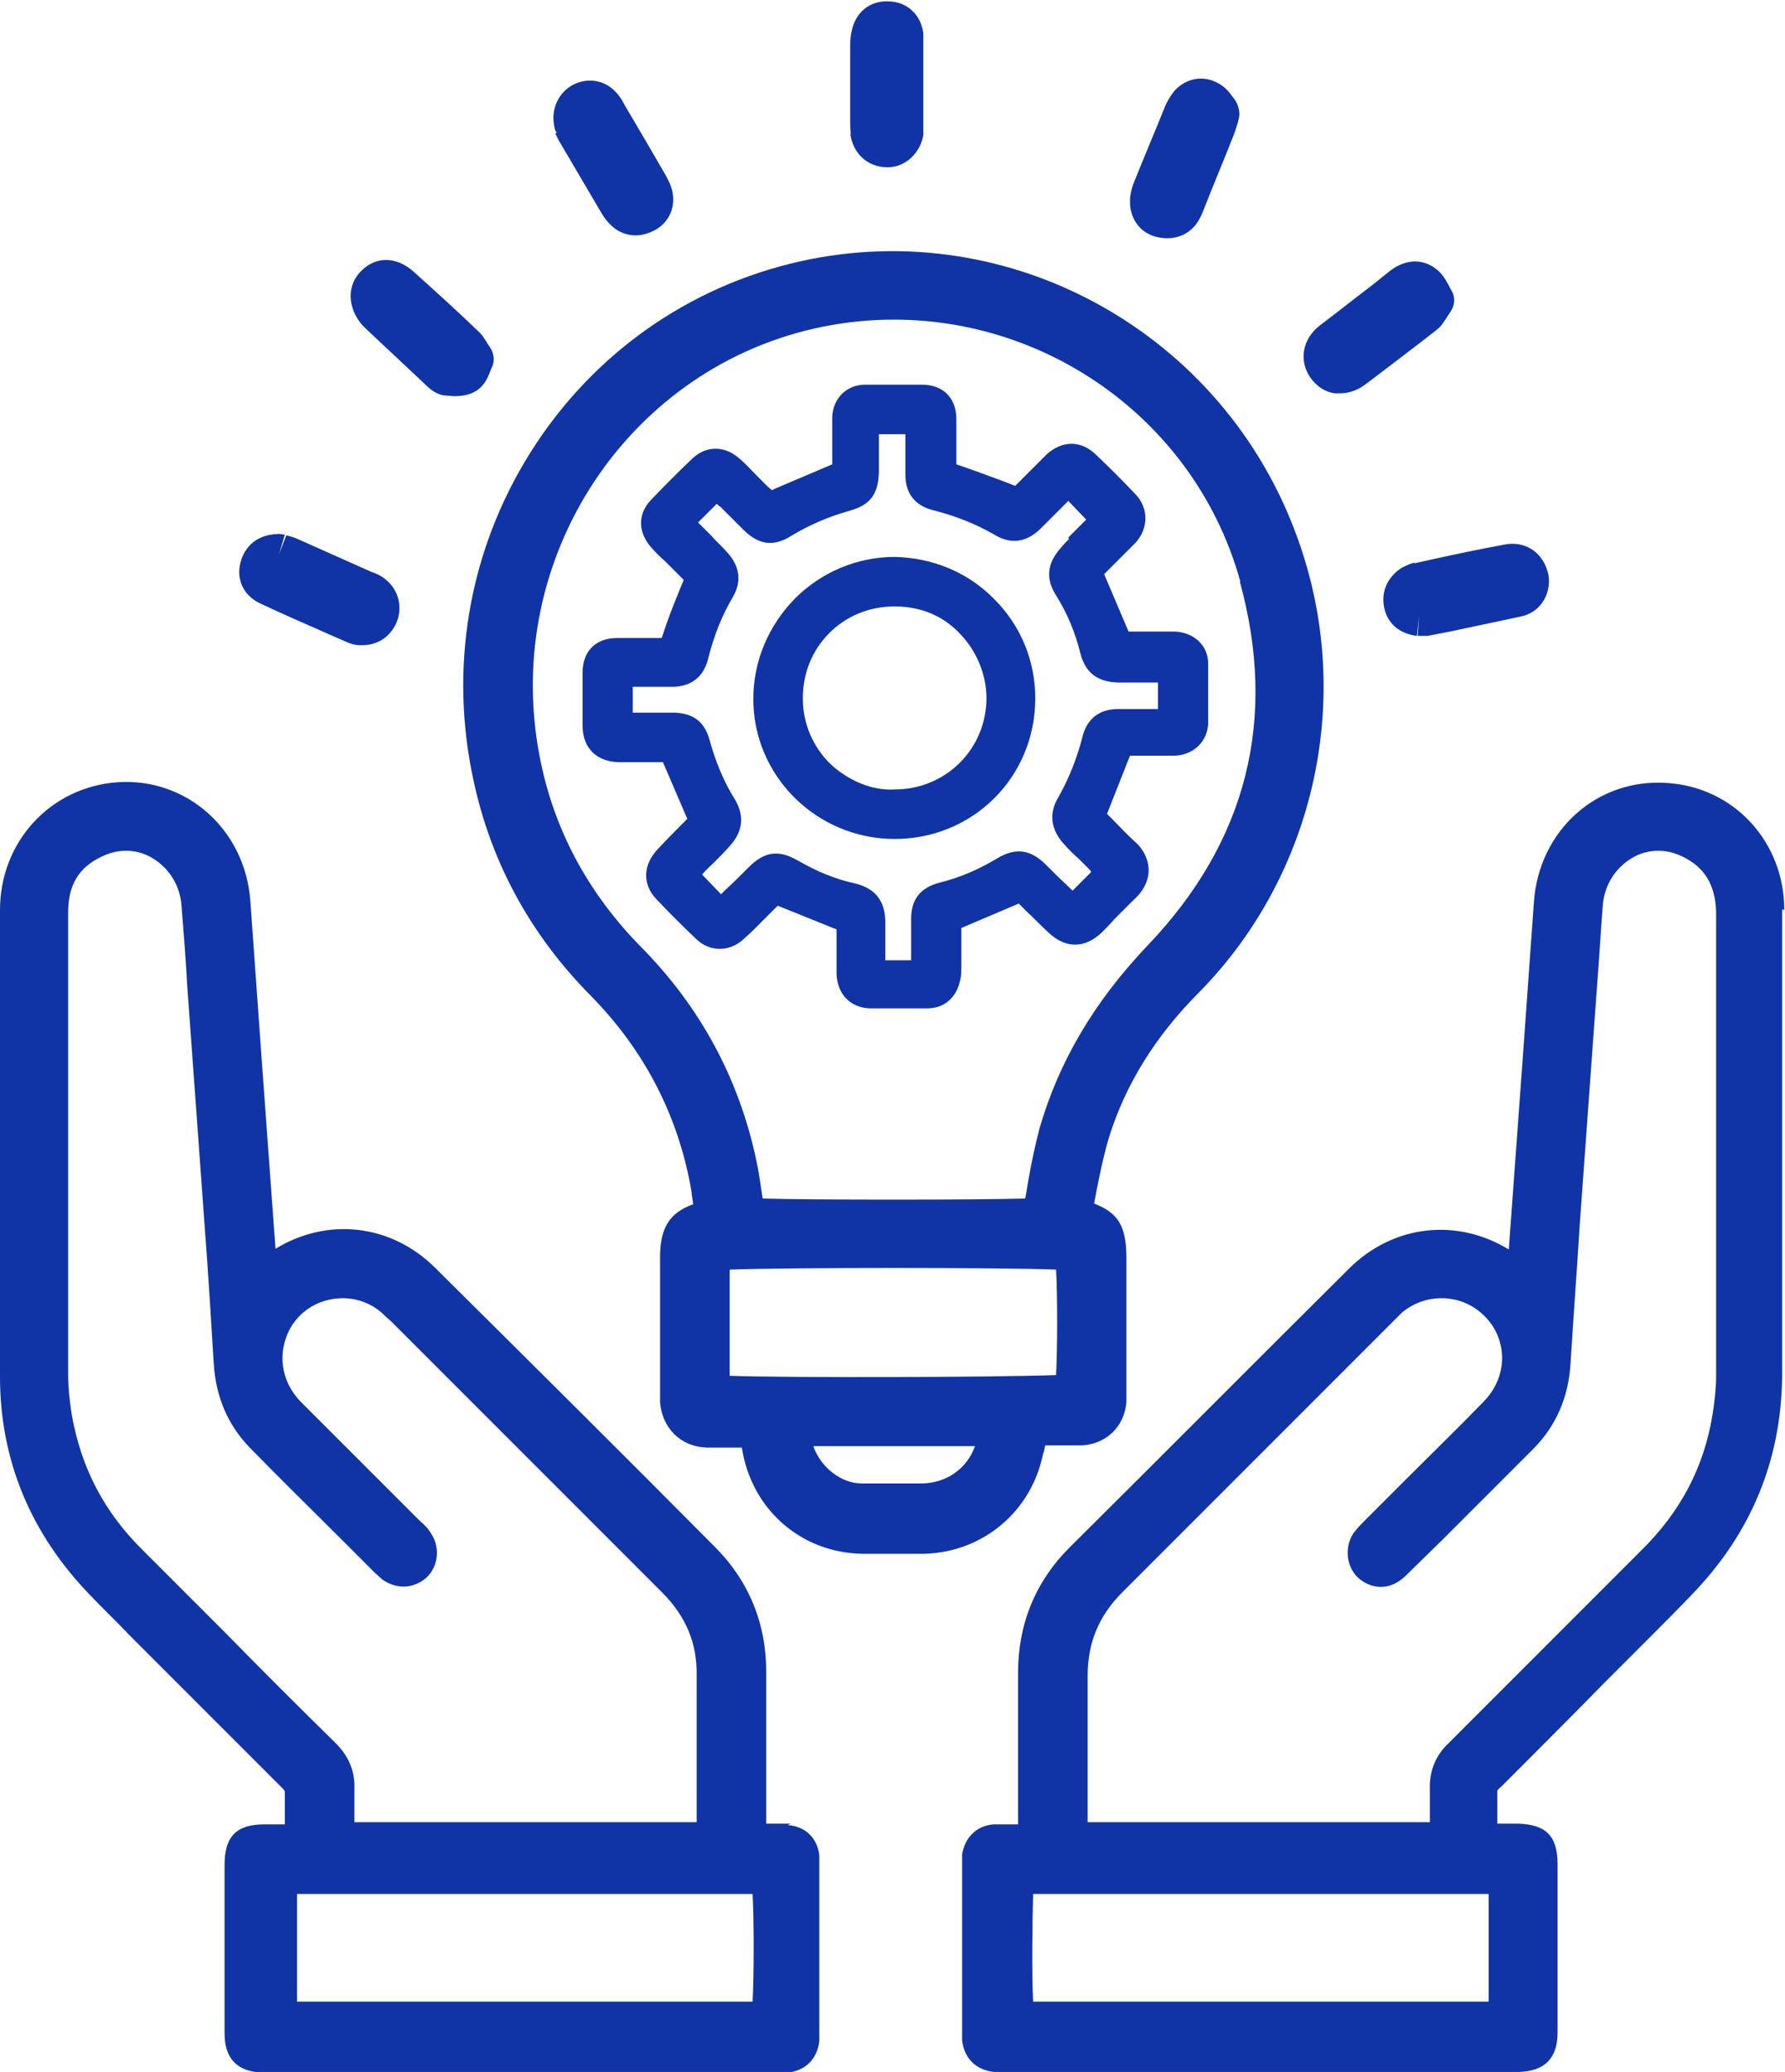
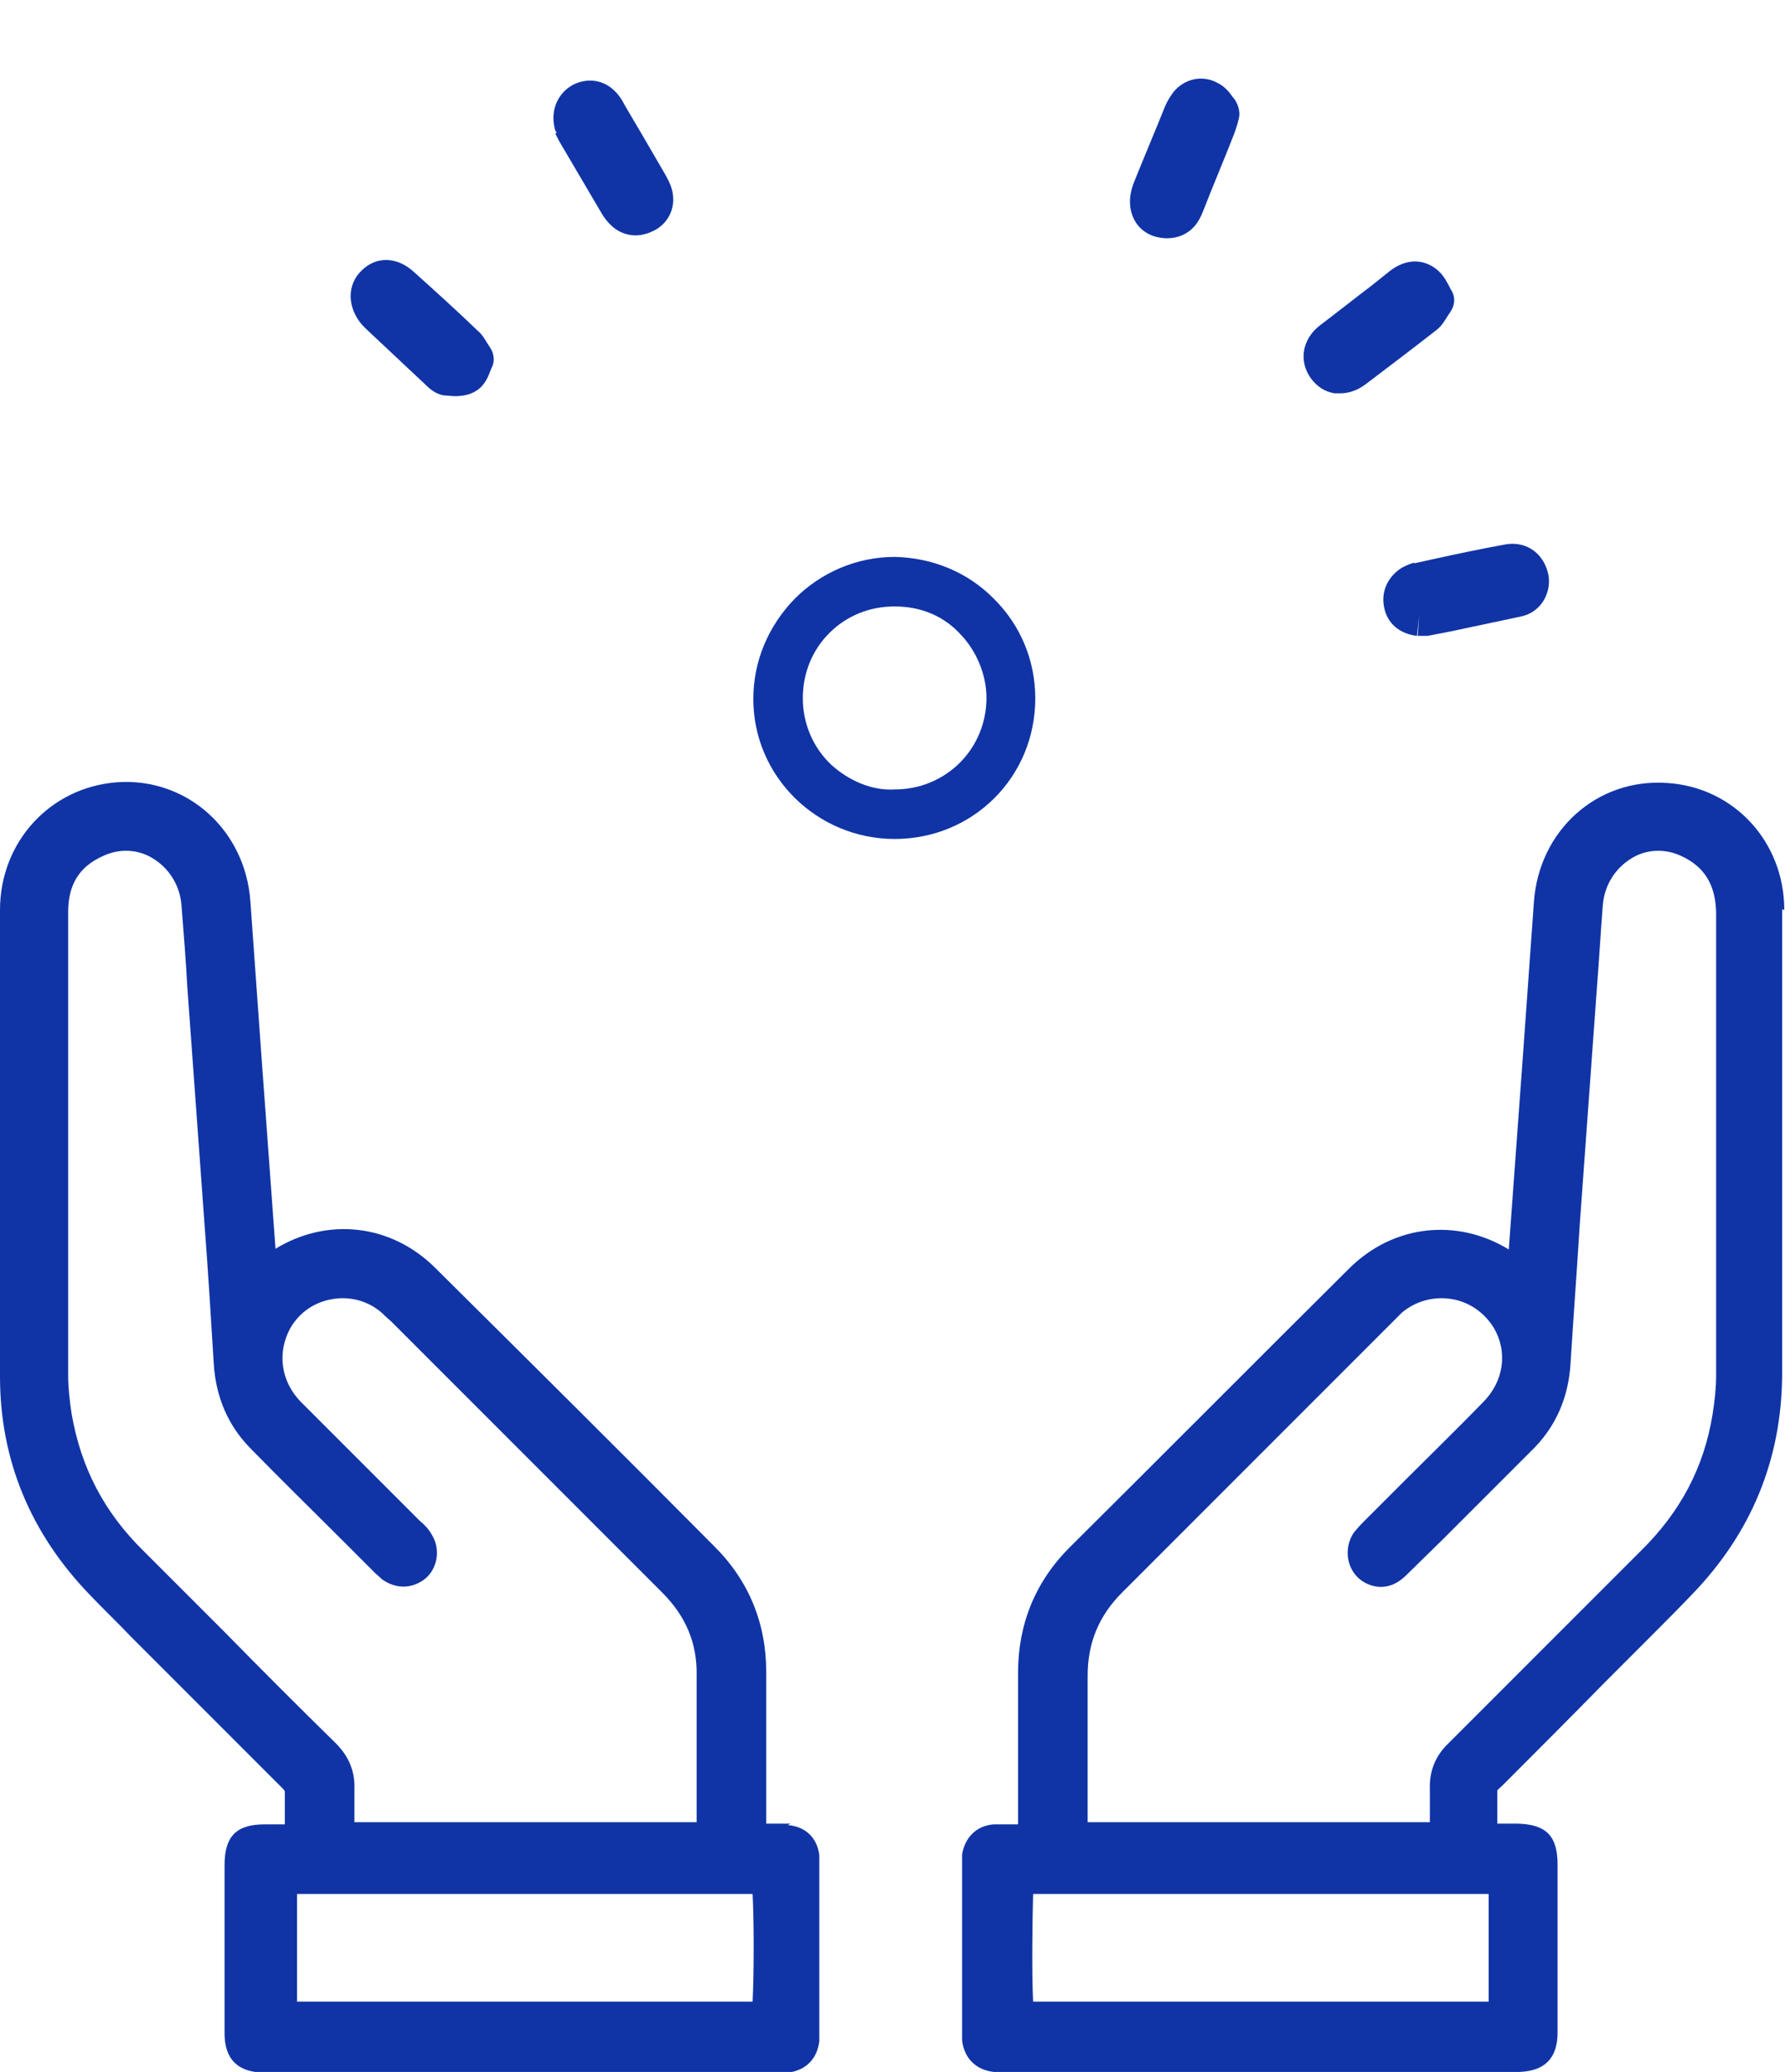
<svg xmlns="http://www.w3.org/2000/svg" id="Layer_2" width="24.88" height="28.87" viewBox="0 0 24.88 28.87">
  <defs>
    <style>      .cls-1 {        fill: #1034a6;      }    </style>
  </defs>
  <g id="Layer_1-2" data-name="Layer_1">
    <g>
      <path class="cls-1" d="M11.02,25.41c-.06,0-.11,0-.17,0h-.17s0-.66,0-.66v-1.45c0-.68-.24-1.27-.72-1.75-1.29-1.3-2.59-2.59-3.89-3.88-.62-.62-1.51-.71-2.23-.27l-.2-2.74c-.05-.7-.1-1.4-.15-2.1-.07-1-.89-1.73-1.86-1.66C.7,10.97,0,11.73,0,12.68v.93c0,1.86,0,3.71,0,5.57,0,1.17.43,2.19,1.25,3.04.19.2.39.39.58.59l.64.64c.48.48.96.96,1.46,1.46.01.01.03.03.04.05,0,.15,0,.31,0,.46-.09,0-.18,0-.28,0-.4,0-.56.17-.56.57v.88s0,.35,0,.35v.31c0,.27,0,.53,0,.8,0,.36.18.54.54.55h7.16s.03,0,.04,0c.04,0,.08,0,.11,0,.25-.03.41-.19.44-.44,0-.05,0-.1,0-.18v-2.24c0-.06,0-.12,0-.17-.03-.24-.19-.4-.44-.42ZM4.27,25.64h0s0,0,0,0h0ZM1.43,11.93c.23-.11.49-.1.7.03.23.14.38.38.4.66.03.37.06.75.08,1.12l.24,3.31c.05.65.09,1.31.13,1.96.03.46.2.85.5,1.16.42.43.85.85,1.27,1.27l.48.48s.07.06.1.09c.19.13.4.13.58,0,.19-.14.24-.43.1-.64-.04-.07-.09-.12-.16-.18l-.59-.59c-.35-.35-.71-.71-1.06-1.06-.29-.29-.34-.7-.15-1.04.13-.22.34-.36.59-.4.25-.04.5.03.69.2.03.03.06.06.12.11l1.02,1.02c.92.92,1.84,1.84,2.76,2.76.33.33.49.71.48,1.16,0,.46,0,.92,0,1.37v.67s-4.77,0-4.77,0c0-.15,0-.3,0-.45.01-.25-.07-.46-.26-.65-.52-.51-1.04-1.03-1.55-1.55l-1.13-1.13c-.55-.54-.87-1.16-1-1.9-.03-.19-.05-.38-.05-.54,0-2.15,0-4.3,0-6.46,0-.38.15-.63.48-.78ZM10.49,27.89h-3.64s-2.71,0-2.71,0v-1.5h6.35c.02.37.02,1.11,0,1.5Z" />
      <path class="cls-1" d="M24.87,12.68c0-.95-.7-1.71-1.63-1.77-.98-.07-1.79.66-1.86,1.66-.05.7-.1,1.4-.15,2.1l-.2,2.74c-.72-.44-1.61-.35-2.23.27-1.3,1.29-2.59,2.59-3.89,3.88-.48.48-.72,1.07-.72,1.75v1.45s0,.66,0,.66h-.17c-.06,0-.11,0-.17,0-.24.02-.4.18-.44.42,0,.06,0,.12,0,.2v2.24s0,.1,0,.15c.03.25.19.41.44.44.03,0,.07,0,.12,0,.02,0,.05,0,.08,0h7.12c.36-.01.54-.19.54-.55,0-.27,0-.53,0-.8v-.31s0-.35,0-.35v-.88c0-.4-.16-.56-.56-.57-.09,0-.18,0-.28,0,0-.15,0-.3,0-.46.01-.02.04-.04.06-.06.48-.48.96-.96,1.44-1.45l.63-.63c.2-.2.4-.4.59-.6.82-.85,1.24-1.87,1.25-3.04,0-1.86,0-3.71,0-5.57v-.93ZM14.4,26.39h6.35v1.5h-1.68s-4.67,0-4.67,0h0c-.02-.4-.01-1.14,0-1.5ZM20.19,24.29c-.19.18-.27.4-.26.65,0,.15,0,.3,0,.45h-4.77v-.67c0-.46,0-.92,0-1.37,0-.45.15-.83.48-1.16.92-.92,1.84-1.84,2.76-2.76l1.05-1.05s.06-.06.09-.09c.19-.16.44-.23.69-.19.25.04.46.19.59.4.2.34.14.75-.15,1.04-.35.36-.71.71-1.06,1.06l-.61.61s-.09.09-.14.16c-.13.21-.09.49.1.64.17.13.39.14.57,0,.04-.03.07-.06.1-.09l.49-.48c.42-.42.85-.85,1.27-1.27.3-.31.47-.7.5-1.16.04-.65.09-1.31.13-1.96l.24-3.31c.03-.37.05-.75.08-1.12.02-.28.17-.52.4-.66.21-.13.47-.14.7-.03.32.15.47.4.48.78,0,2.15,0,4.3,0,6.46,0,.17-.02.35-.05.54-.12.74-.45,1.36-1,1.9l-1.13,1.13c-.52.52-1.03,1.03-1.55,1.55Z" />
-       <path class="cls-1" d="M14.55,20.23s.01-.06.02-.09h.17c.11,0,.23,0,.34,0,.34-.02.59-.26.62-.6,0-.05,0-.11,0-.19v-.3s0-1.52,0-1.52c0-.44-.11-.63-.45-.76l.04-.21c.05-.25.1-.49.17-.72.23-.73.64-1.4,1.26-2.02,1.62-1.65,2.16-4.12,1.37-6.31-1.02-2.86-4-4.52-6.93-3.87-1.57.35-2.91,1.3-3.77,2.67-.86,1.37-1.14,3.01-.78,4.61.25,1.13.8,2.12,1.62,2.95.75.76,1.23,1.68,1.41,2.74,0,.06.02.11.02.17-.33.12-.46.33-.46.74v1.9s0,.08,0,.12c.03.36.29.62.65.63.11,0,.22,0,.34,0h.15c.13.85.81,1.46,1.67,1.48.14,0,.29,0,.43,0s.29,0,.44,0c.82-.02,1.5-.59,1.66-1.4ZM11.34,20.15h2.25c-.11.31-.39.51-.73.52-.28,0-.57,0-.85,0-.29,0-.57-.23-.67-.51ZM17.28,8.1c.53,1.92.1,3.63-1.29,5.08-.74.78-1.23,1.61-1.5,2.54-.06.23-.11.46-.15.69-.02.1-.03.19-.05.29-.7.02-3,.02-3.66,0h0c-.03-.19-.05-.36-.09-.54-.24-1.13-.78-2.13-1.6-2.96-.75-.76-1.23-1.66-1.42-2.67-.53-2.76,1.25-5.44,3.96-5.98,2.57-.51,5.12,1.05,5.81,3.56ZM10.18,17.69c.86-.03,3.73-.03,4.54,0,.02.36.02,1.09,0,1.47-.83.03-3.68.04-4.55.01v-1.47Z" />
-       <path class="cls-1" d="M3.63,8.41c.32.15.64.29.96.43l.25.11c.07.03.13.04.17.04.01,0,.02,0,.04,0,.21,0,.38-.11.47-.3.1-.22.04-.47-.15-.62-.06-.05-.13-.08-.19-.1-.34-.15-.67-.3-1.01-.45-.06-.03-.13-.05-.18-.06l-.1.26.08-.27s-.06-.01-.09-.01c-.36.01-.48.24-.52.37-.08.25.03.49.27.6Z" />
      <path class="cls-1" d="M19.72,7.84c-.06.01-.12.04-.18.07-.19.12-.29.32-.25.54.04.23.21.38.46.41l.03-.28h0l-.02.28s.03,0,.05,0c.03,0,.07,0,.09,0l.31-.06c.33-.07.66-.14.99-.21.14-.03.25-.11.32-.23.07-.12.09-.27.05-.4-.08-.28-.33-.43-.61-.37-.33.06-.66.13-.98.2l-.27.06Z" />
      <path class="cls-1" d="M18.62,5.48s.04,0,.07,0c.09,0,.22-.03.35-.13.33-.25.66-.5.98-.75.08-.06.12-.14.16-.2l.04-.06c.06-.09.07-.21,0-.31l-.03-.06c-.04-.07-.08-.15-.17-.22-.19-.15-.43-.14-.64.02l-.25.2c-.25.19-.49.38-.74.57-.24.19-.29.49-.12.73.09.12.2.19.33.21Z" />
      <path class="cls-1" d="M7.74,1.86s.03.06.05.1l.6,1.02c.03.05.08.12.15.18.09.08.21.12.32.12.09,0,.19-.03.28-.08.19-.11.28-.32.23-.54-.02-.09-.07-.18-.11-.25-.18-.31-.36-.62-.55-.94-.03-.06-.07-.13-.13-.19-.16-.17-.39-.2-.59-.1-.21.11-.32.35-.26.6,0,.02.02.06.03.07Z" />
      <path class="cls-1" d="M5.11,4.59l.81.76c.05.05.14.14.27.16.05,0,.1.01.15.01.11,0,.21-.02.29-.07.12-.07.17-.19.2-.27l.02-.05c.05-.09.04-.2-.02-.29l-.04-.06c-.03-.05-.07-.12-.13-.17-.29-.28-.59-.55-.89-.82-.24-.22-.53-.22-.73-.02-.21.2-.2.52.01.76.02.02.04.04.07.07ZM5.3,4.38h0s0,0,0,0ZM6.17,5.19s0,0,0,0h0s0,0,0,0Z" />
-       <path class="cls-1" d="M11.85,1.85c.03.28.24.48.51.48h.02c.24,0,.45-.2.49-.45,0-.04,0-.08,0-.14v-.83s0-.02,0-.03v-.09c0-.11,0-.21,0-.32-.03-.26-.22-.44-.47-.45-.27-.02-.48.15-.53.42-.02.08-.02.17-.02.25,0,.3,0,.61,0,.93,0,.09,0,.17.01.26Z" />
      <path class="cls-1" d="M16.08,3.29c.06.02.13.03.19.03.15,0,.29-.06.39-.18.04-.05.08-.12.11-.2.14-.36.29-.71.43-1.07.02-.05.03-.09.05-.15l.02-.08c.02-.09-.02-.22-.09-.29-.04-.06-.11-.15-.22-.2-.21-.11-.46-.05-.61.14-.05.07-.09.14-.11.19-.14.35-.29.7-.43,1.05-.04.1-.06.19-.06.28,0,.22.12.41.33.48Z" />
-       <path class="cls-1" d="M10.76,6.83s-.05-.04-.07-.06l-.13-.13c-.08-.08-.15-.16-.23-.23-.21-.2-.47-.21-.67-.03-.2.19-.4.39-.59.59-.18.19-.18.44,0,.65.06.07.13.14.2.2l.26.26-.07.17c-.08.2-.16.4-.22.59-.01.04-.02.05-.02.05,0,0,0,0-.04,0-.19,0-.39,0-.58,0-.3,0-.48.19-.48.48,0,.25,0,.5,0,.74,0,.31.19.5.5.51.11,0,.22,0,.33,0h.19s.07,0,.1,0l.34.79-.08.08c-.11.11-.22.22-.33.34-.21.22-.22.49-.02.7.17.18.36.37.56.56.18.17.45.18.65,0,.04-.04.09-.08.13-.12l.35-.35.82.33v.27c0,.12,0,.23,0,.35.01.28.19.47.46.48.13,0,.26,0,.39,0s.28,0,.42,0c.23,0,.4-.15.45-.38.02-.07.02-.14.02-.23v-.51s.8-.34.8-.34l.12.12c.1.09.19.19.29.28.24.23.51.23.75,0,.06-.06.12-.12.17-.18.09-.09.18-.18.27-.27.17-.15.21-.31.21-.41,0-.15-.07-.3-.2-.41-.11-.1-.21-.21-.31-.31l-.07-.07.32-.81s.06,0,.09,0h.19c.12,0,.23,0,.34,0,.27-.01.46-.2.47-.45,0-.29,0-.56,0-.83,0-.26-.2-.44-.47-.45-.11,0-.22,0-.33,0h-.31s-.34-.8-.34-.8l.2-.2c.08-.08.16-.16.24-.24.18-.2.18-.48,0-.67-.18-.19-.37-.38-.56-.56-.21-.2-.47-.19-.68,0-.07.07-.14.14-.21.21l-.23.23-.18-.07c-.22-.08-.43-.16-.64-.23,0,0,0-.01,0-.04v-.14c0-.15,0-.3,0-.45,0-.3-.19-.48-.48-.48-.26,0-.52,0-.79,0-.26,0-.45.19-.46.45,0,.08,0,.16,0,.24v.11s0,.31,0,.31l-.8.34ZM14.9,7.51s-.08.08-.11.12c-.19.21-.22.42-.08.65.17.27.28.54.35.83.07.26.23.39.52.4.09,0,.19,0,.28,0h.2s.05,0,.08,0v.37s-.03,0-.05,0c-.07,0-.14,0-.21,0-.1,0-.2,0-.3,0-.26,0-.43.14-.49.38-.08.31-.19.59-.35.87-.12.21-.09.43.08.62.07.08.14.15.22.22l.13.13s.03.03.04.05l-.26.26-.23-.22s-.09-.09-.14-.14c-.22-.22-.43-.24-.68-.09s-.52.27-.81.34c-.26.07-.39.23-.39.5,0,.09,0,.19,0,.28,0,.07,0,.14,0,.21,0,.03,0,.06,0,.09h-.36s0-.05,0-.07c0-.07,0-.14,0-.21,0-.08,0-.16,0-.24,0-.31-.14-.48-.42-.55-.28-.06-.54-.17-.8-.32-.26-.15-.46-.13-.68.09-.11.11-.22.22-.34.33l-.05.05-.26-.27s0-.01.01-.02c.05-.06.11-.11.16-.16.07-.07.14-.14.21-.22.23-.25.17-.48.08-.64-.17-.27-.28-.55-.36-.84-.07-.25-.22-.37-.49-.38-.07,0-.14,0-.2,0-.06,0-.13,0-.19,0s-.13,0-.19,0v-.36s.08,0,.11,0c.06,0,.11,0,.17,0,.1,0,.19,0,.29,0,.26-.01.42-.15.48-.39.08-.32.19-.6.35-.87.12-.21.09-.43-.09-.62-.07-.08-.15-.15-.22-.23l-.13-.13s-.03-.03-.05-.05l.26-.26s.03.03.05.04l.14.14c.06.06.12.12.18.18.22.22.43.24.68.08.25-.15.51-.26.79-.34.3-.08.41-.23.42-.54,0-.15,0-.3,0-.46v-.07h.37s0,.05,0,.07v.2c0,.1,0,.2,0,.3,0,.26.14.43.39.49.31.08.59.19.85.34.23.14.45.11.65-.09.07-.07.14-.14.21-.21l.13-.13s.03-.03.04-.04l.25.26-.25.25Z" />
      <path class="cls-1" d="M12.47,7.76h0c-.52,0-1.02.21-1.39.58-.37.38-.58.87-.58,1.4,0,1.08.89,1.95,1.97,1.95h0c1.09,0,1.96-.86,1.96-1.96,0-.52-.2-1.01-.57-1.38-.37-.38-.87-.58-1.39-.59ZM13.75,9.72c0,.72-.57,1.28-1.28,1.28h0c-.31.02-.64-.12-.89-.35-.25-.24-.39-.57-.39-.92,0-.35.13-.67.37-.91.24-.24.56-.37.91-.37h0c.45,0,.74.2.9.37.24.24.38.58.38.91Z" />
    </g>
  </g>
</svg>